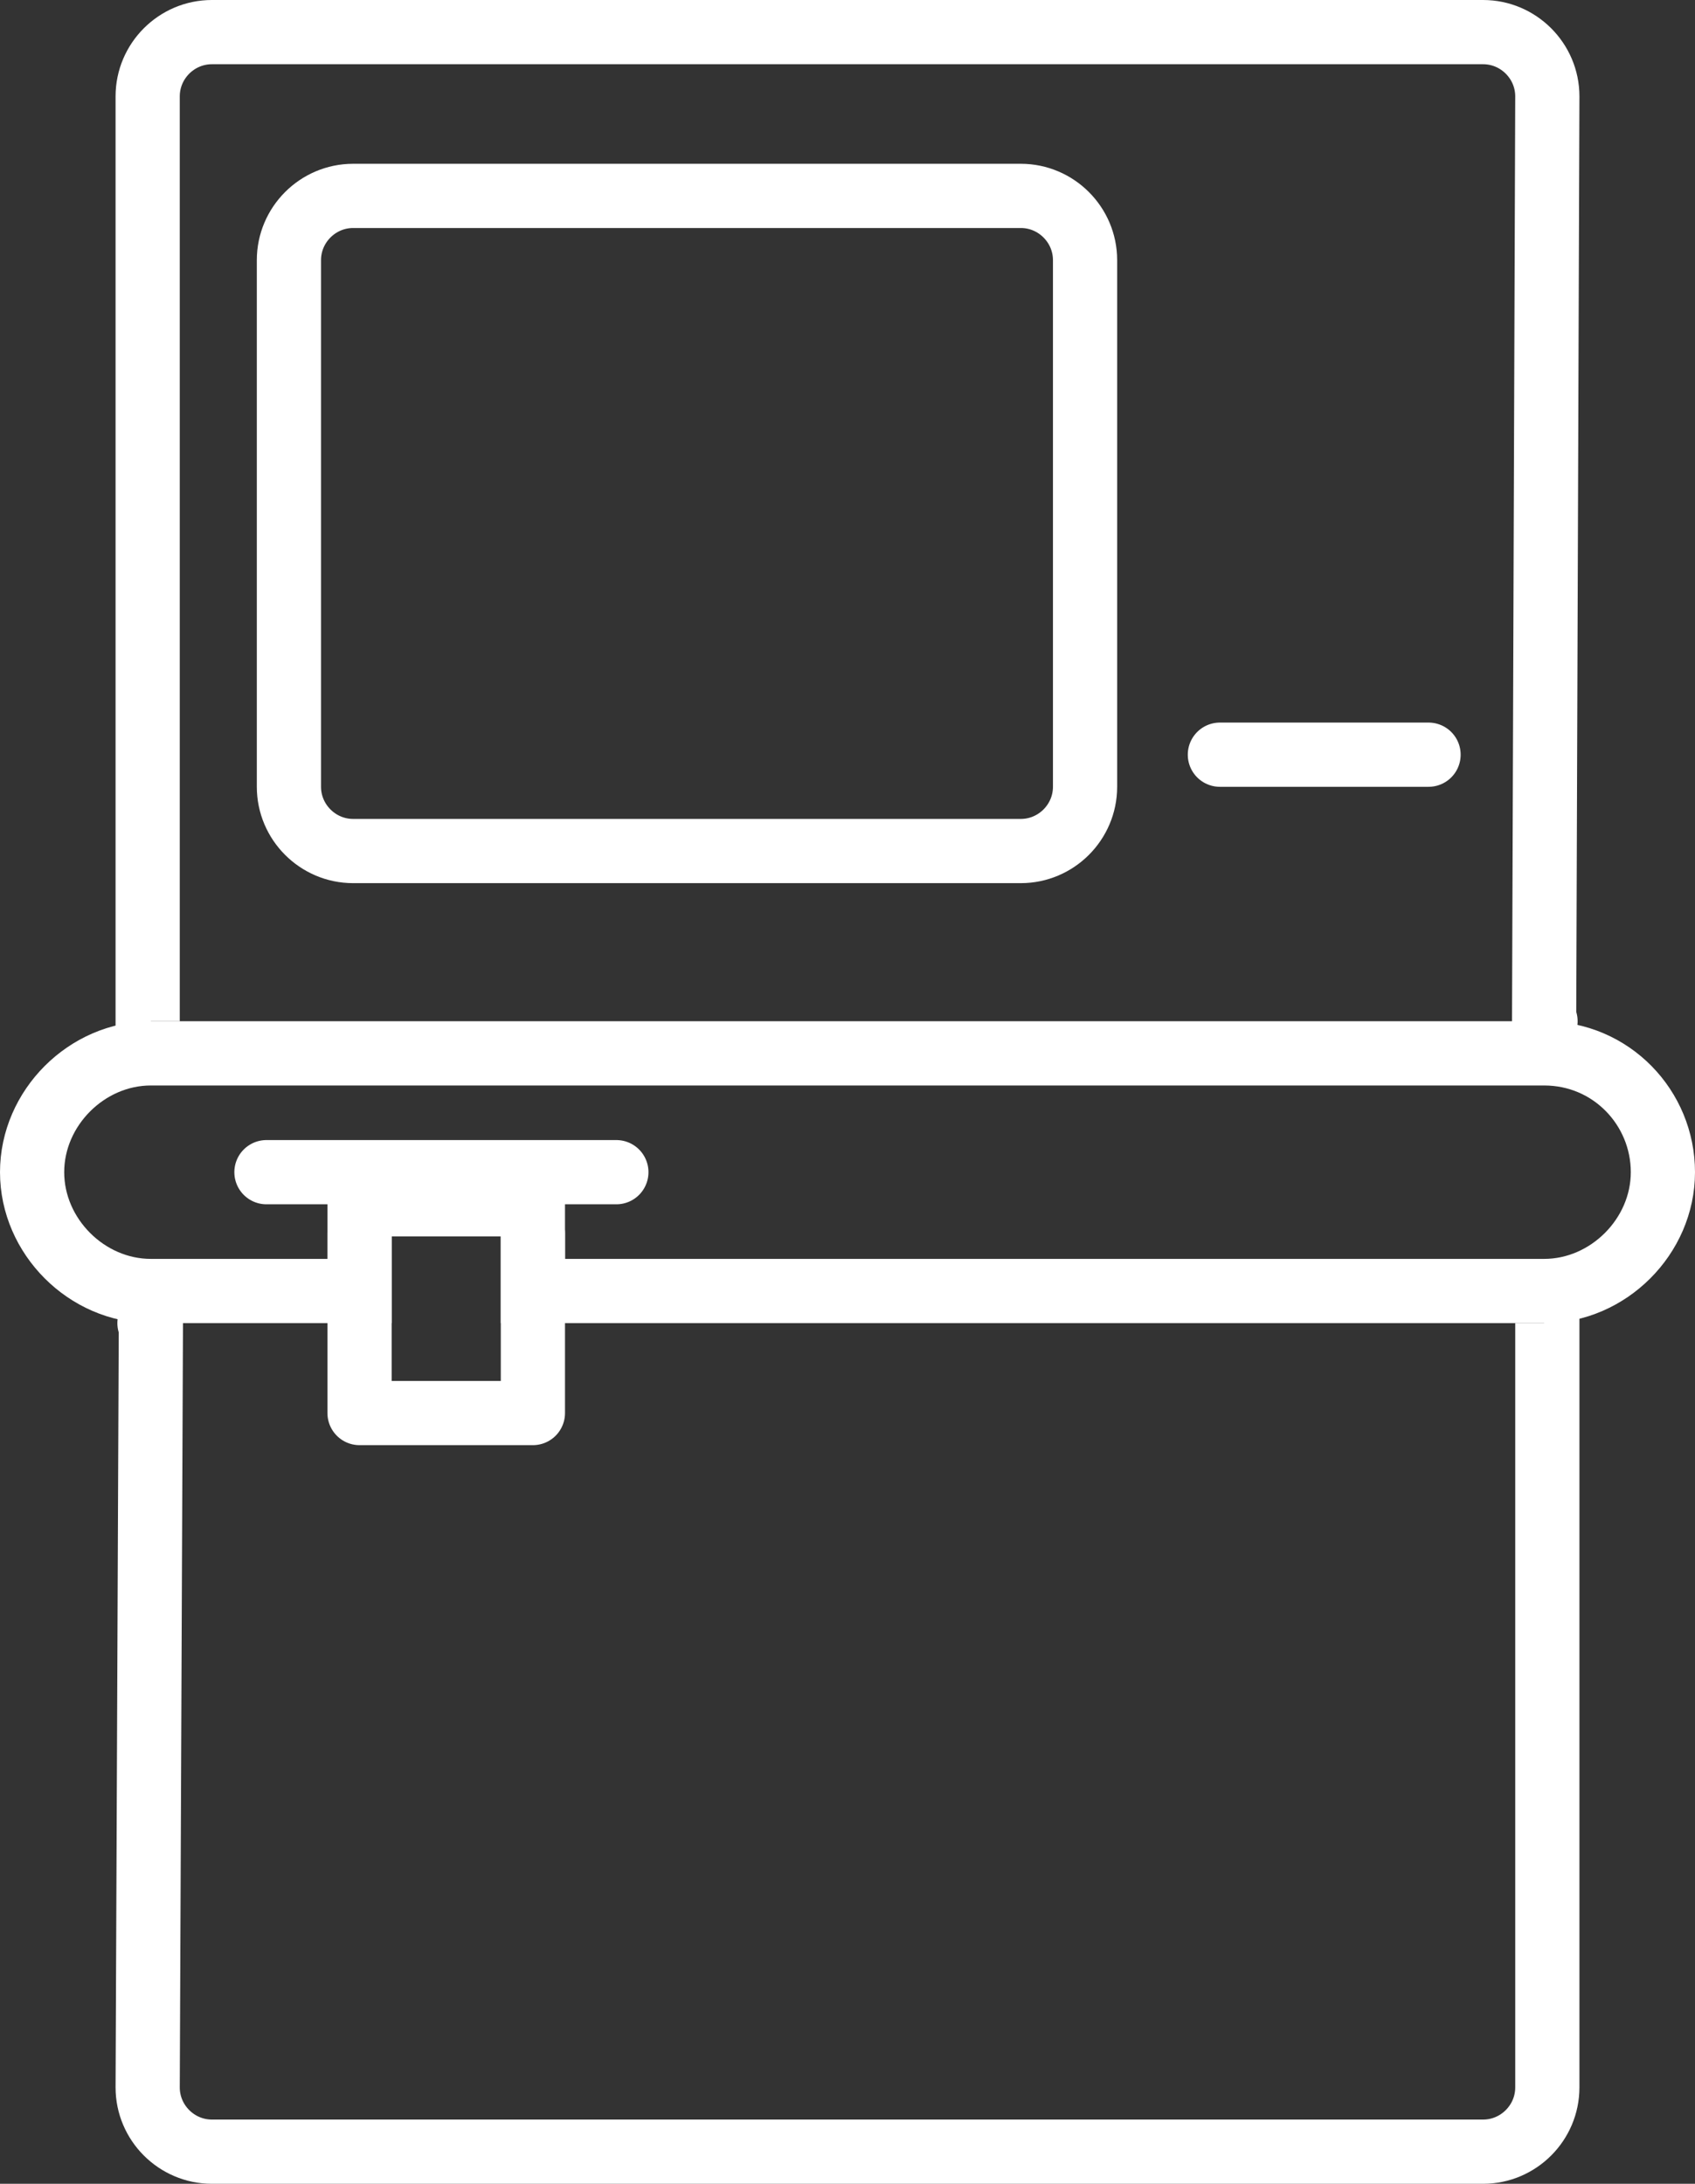
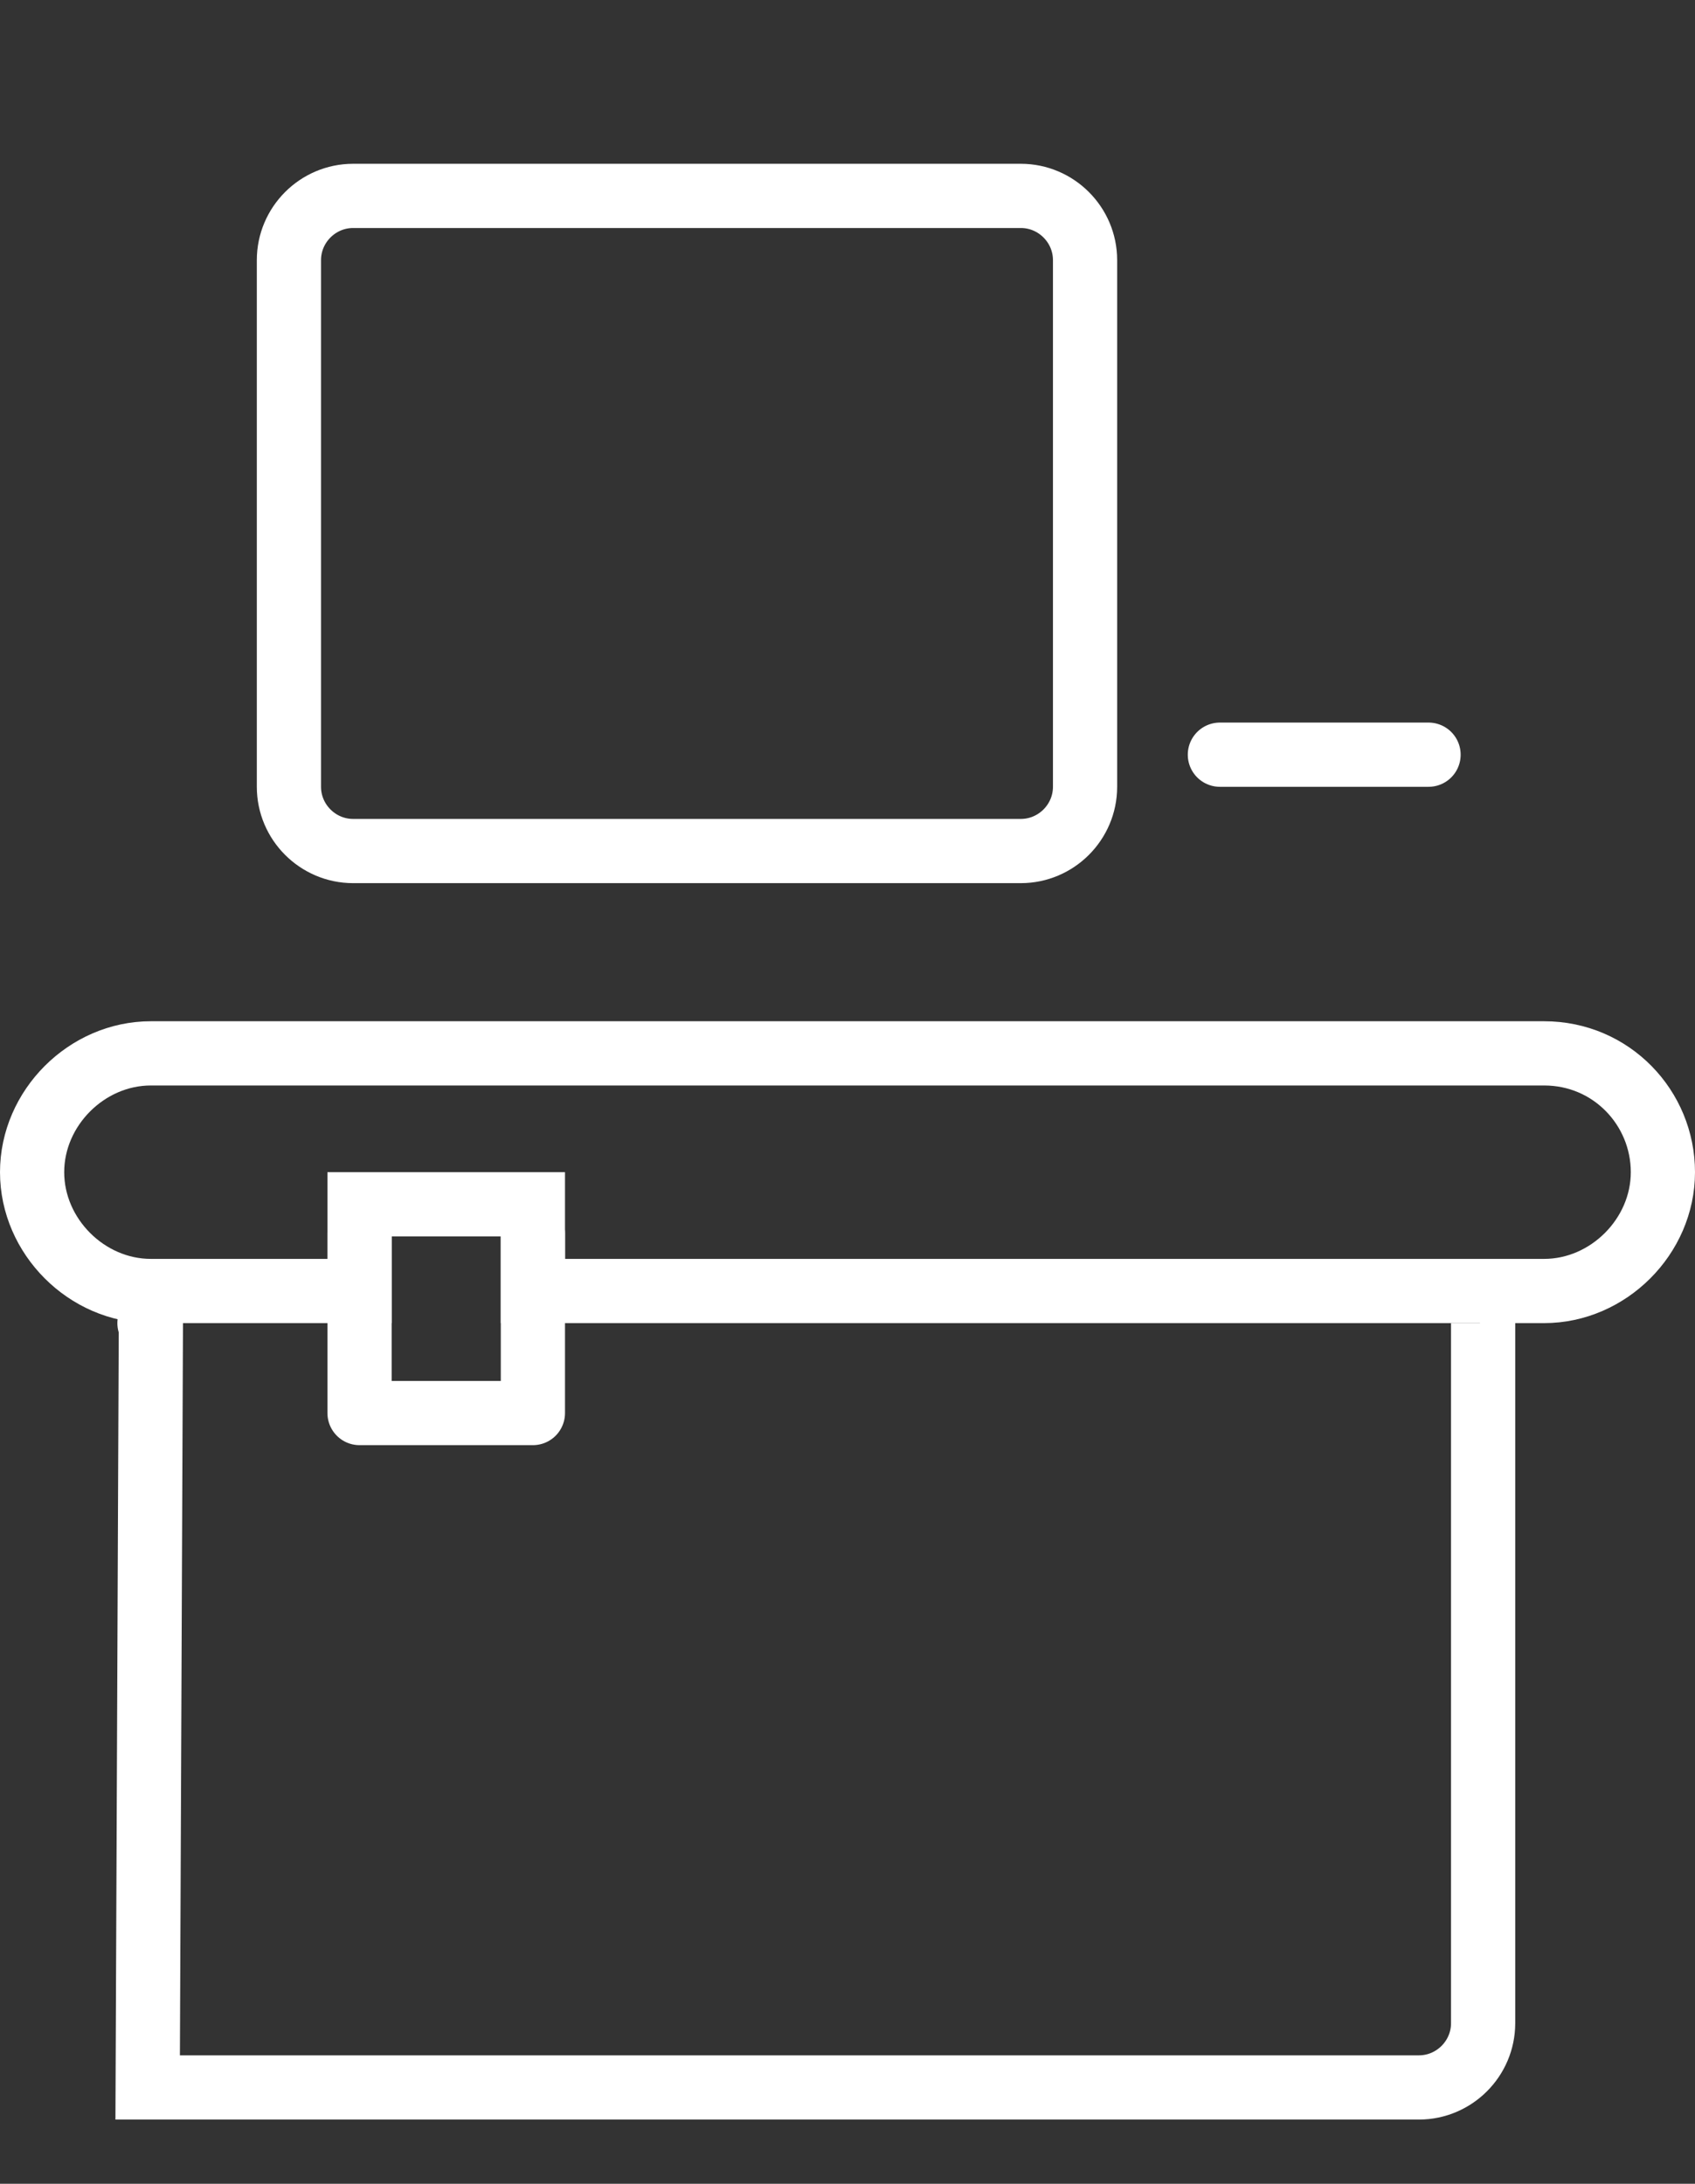
<svg xmlns="http://www.w3.org/2000/svg" version="1.1" id="Grupo_671" x="0px" y="0px" viewBox="0 0 52.8 68" style="enable-background:new 0 0 52.8 68;" xml:space="preserve">
  <rect x="0" y="0" width="52.8" height="68" fill="#333333" stroke="none" />
  <style type="text/css">
	.st0{fill:none;stroke:#FFFFFF;stroke-width:2;}
	.st1{fill:none;stroke:#FFFFFF;stroke-width:2;stroke-linecap:round;}
	.st2{fill:none;stroke:#FFFFFF;stroke-width:2;stroke-linecap:round;stroke-linejoin:round;}
</style>
  <path class="st0" d="M11,6.1h20.8c1.1,0,2,0.9,2,2v16.4c0,1.1-0.9,2-2,2H11c-1.1,0-2-0.9-2-2V8.1C9,7,9.9,6.1,11,6.1z" />
  <line id="Linha_7" class="st1" x1="38" y1="23.5" x2="44.5" y2="23.5" />
-   <path class="st0" d="M48.1,31.8C48.1,31.8,48.2,31.8,48.1,31.8L48.2,3c0-1.1-0.9-2-2-2H6.6c-1.1,0-2,0.9-2,2v28.8c0,0,0.1,0,0.1,0" />
-   <path class="st0" d="M4.7,41.2C4.7,41.2,4.6,41.2,4.7,41.2L4.6,65c0,1.1,0.9,2,2,2h39.6c1.1,0,2-0.9,2-2V41.2c0,0-0.1,0-0.1,0" />
-   <path id="Caminho_1365" class="st1" d="M8.3,36.5h10.9" />
+   <path class="st0" d="M4.7,41.2C4.7,41.2,4.6,41.2,4.7,41.2L4.6,65h39.6c1.1,0,2-0.9,2-2V41.2c0,0-0.1,0-0.1,0" />
  <path id="Caminho_597" class="st2" d="M11.2,38.4v5.6h5.4v-5.6" />
  <path class="st0" d="M48.1,32.8H4.7c-2,0-3.7,1.7-3.7,3.7v0c0,2,1.7,3.7,3.7,3.7h6.5v-2.7h5.4v2.7h31.5c2,0,3.7-1.7,3.7-3.7v0  C51.8,34.5,50.2,32.8,48.1,32.8z" />
</svg>